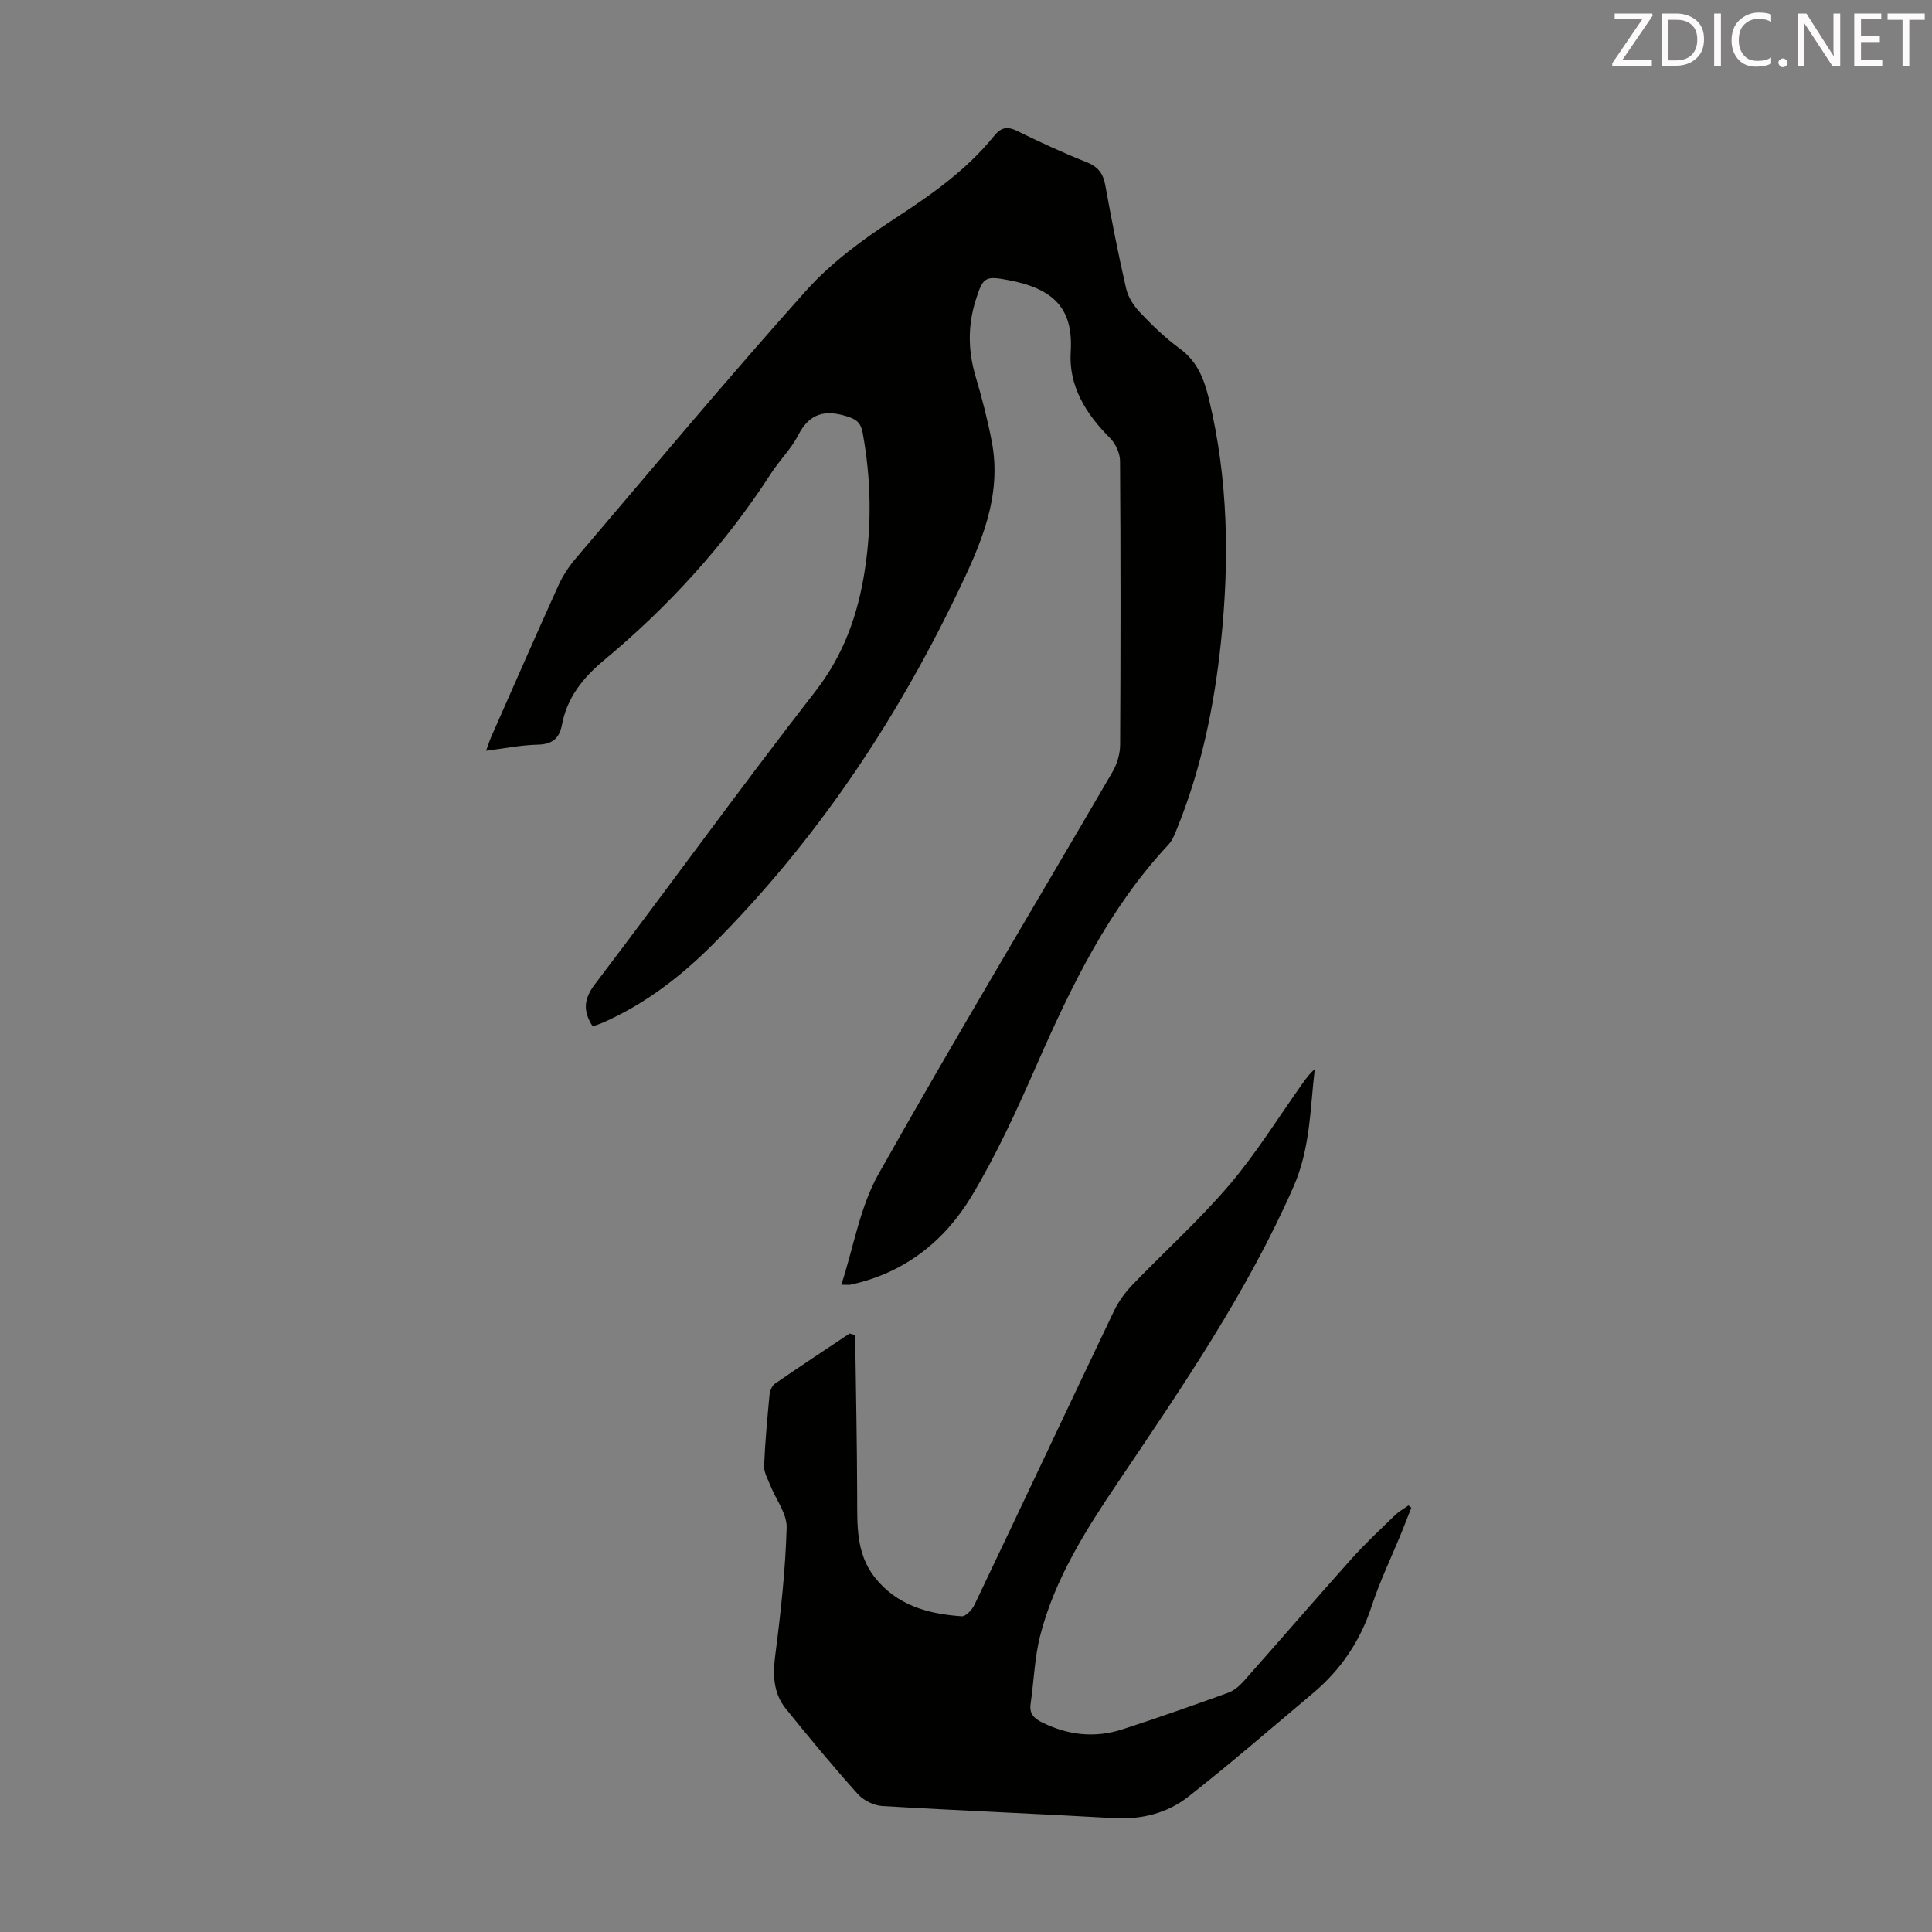
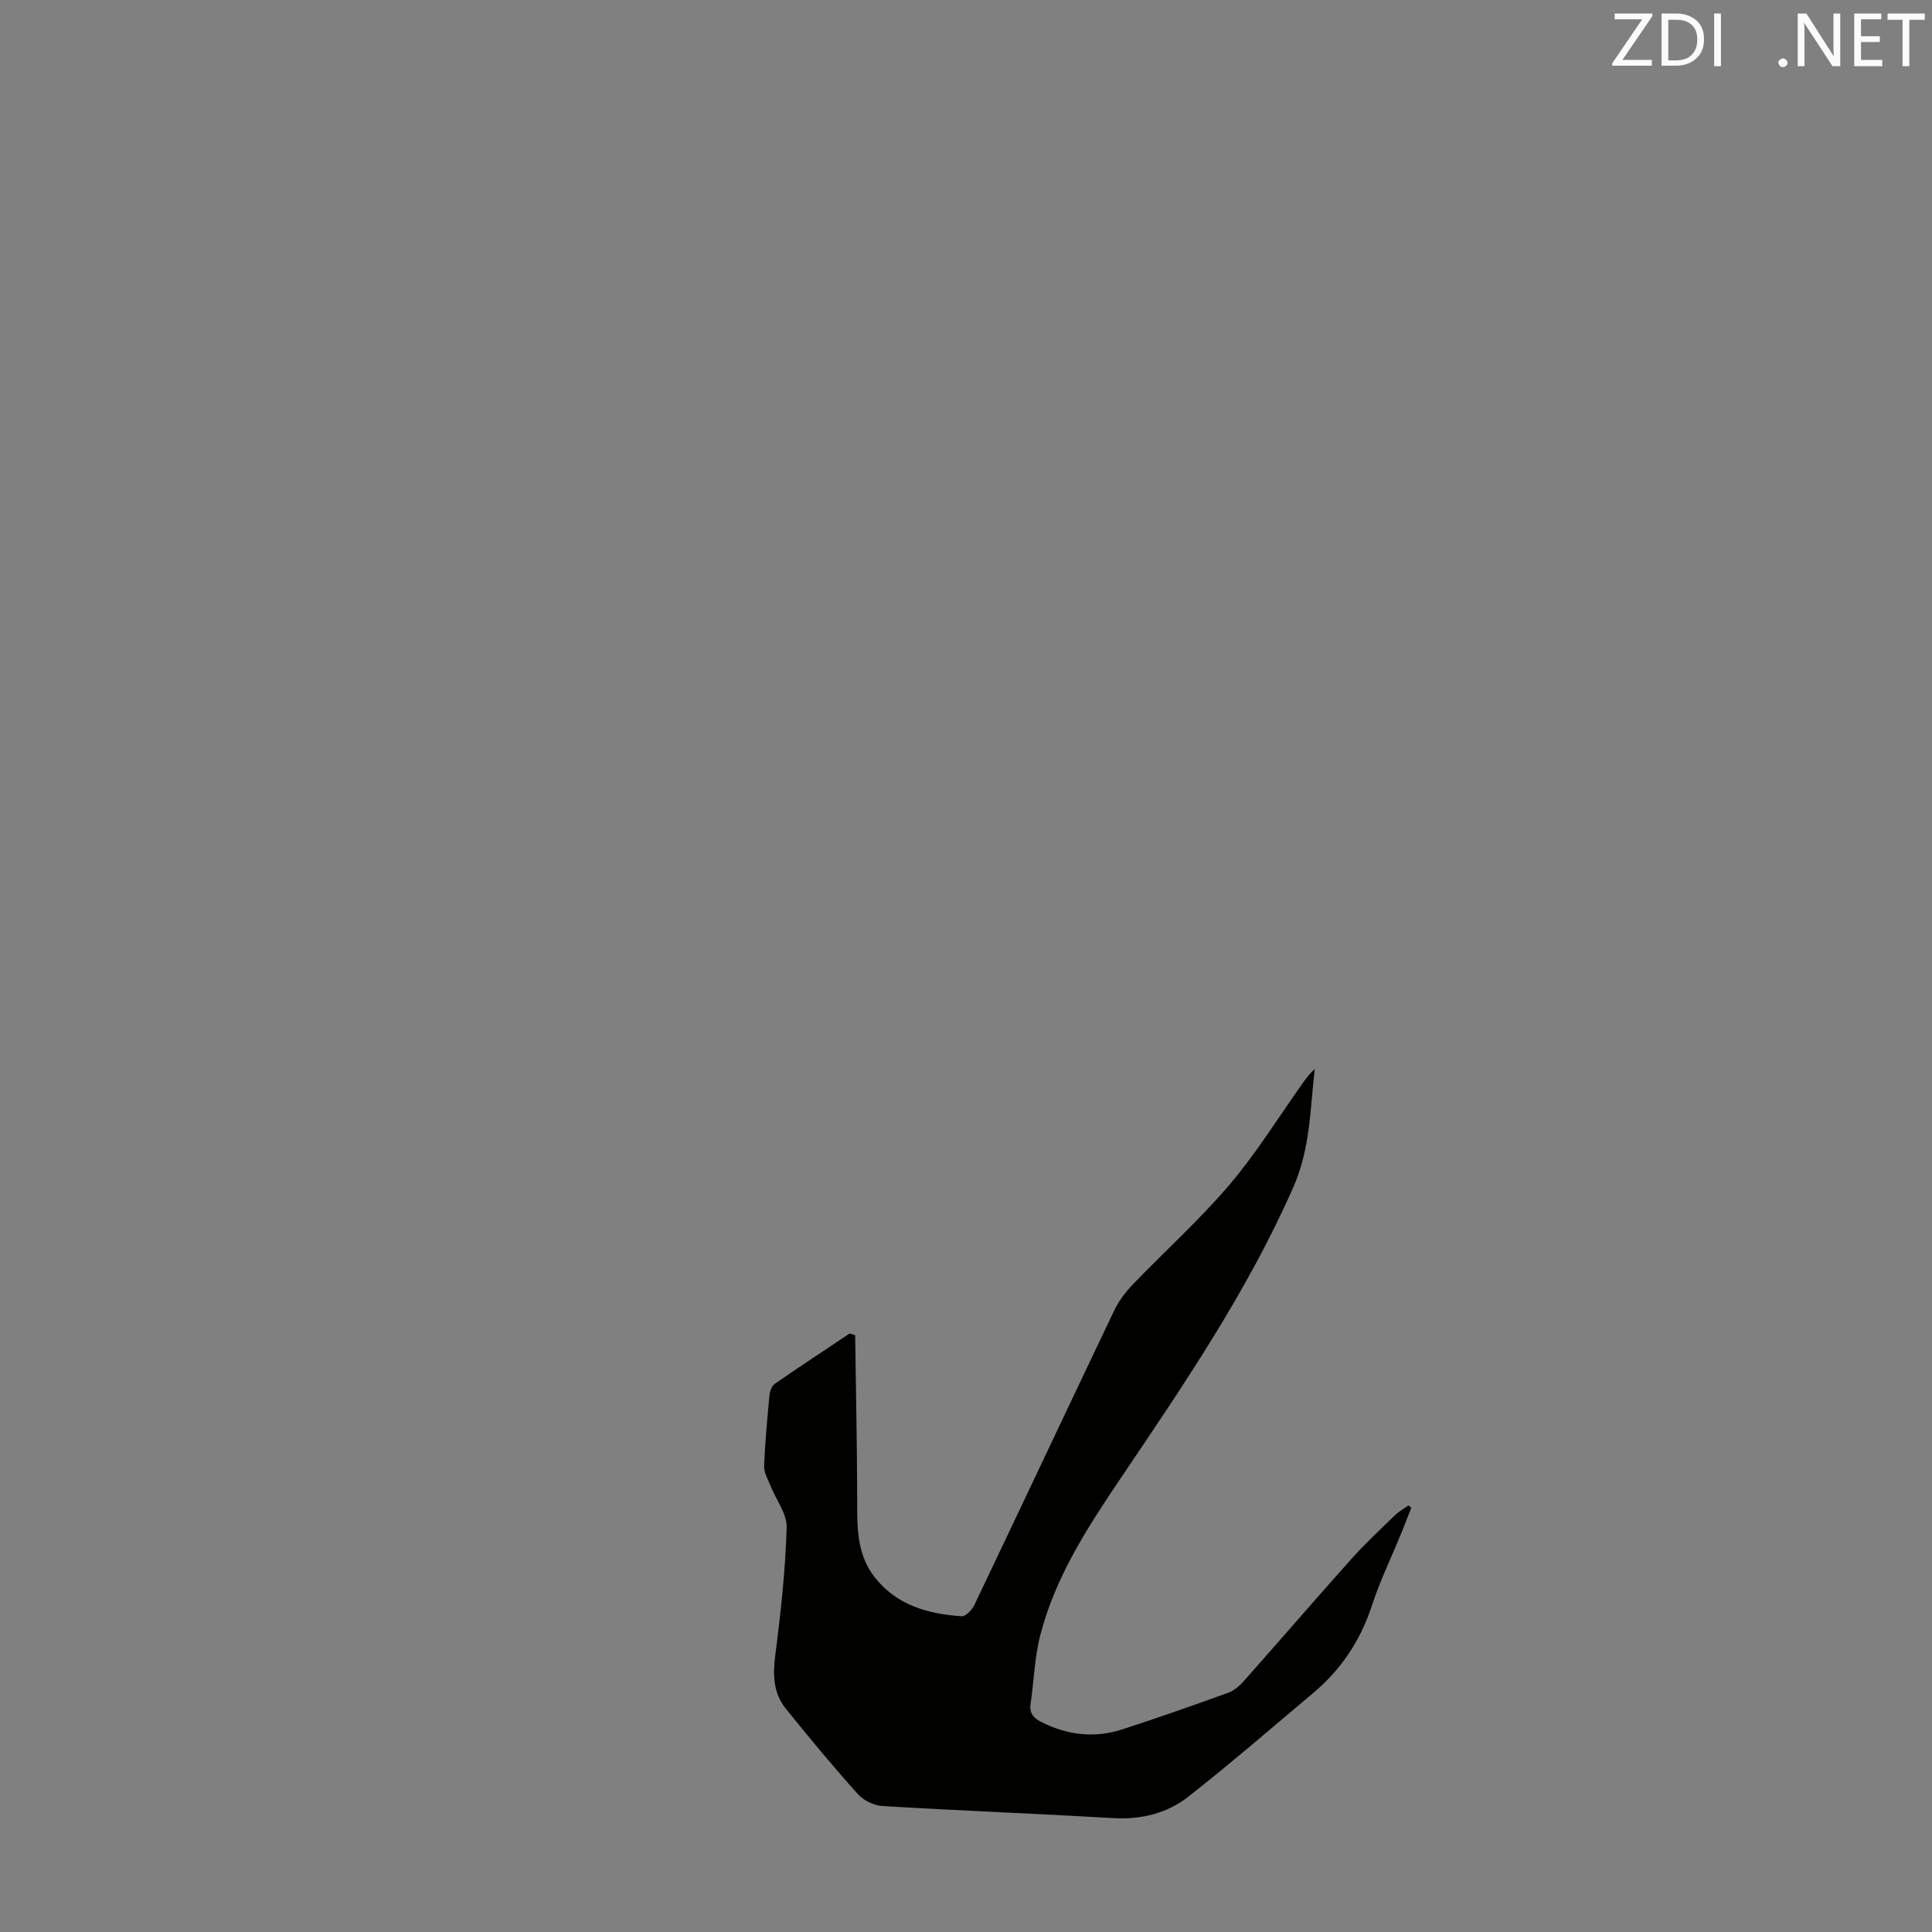
<svg xmlns="http://www.w3.org/2000/svg" enable-background="new 0 0 400 400" viewBox="0 0 400 400">
  <rect x="0" y="0" width="400" height="400" fill="#808080" stroke="none" />
-   <path d="m174.19 265.99c2.57-7.91 3.87-16.13 7.7-22.93 15.74-27.97 32.28-55.49 48.43-83.23.95-1.64 1.58-3.73 1.59-5.62.11-19.59.12-39.19-.02-58.78-.01-1.62-.95-3.62-2.12-4.79-4.97-4.97-8.54-10.72-8.09-17.8.55-8.82-3.33-13.02-12.81-14.83-4.96-.95-5.34-.65-6.85 4.1-1.68 5.28-1.61 10.52-.03 15.85 1.3 4.38 2.45 8.82 3.32 13.31 2.28 11.63-2.45 21.87-7.24 31.81-12.91 26.79-29.34 51.23-50.4 72.37-6.67 6.69-14.11 12.42-22.83 16.27-.69.31-1.43.52-2.14.77-2.03-3.17-1.87-5.65.5-8.76 15.31-20.13 30.11-40.65 45.63-60.62 5.9-7.59 8.81-15.93 10.22-25.07 1.46-9.47 1.3-18.93-.44-28.4-.4-2.17-1.32-2.82-3.24-3.43-4.54-1.44-7.78-.66-10.11 3.89-1.46 2.85-3.87 5.2-5.63 7.92-9.49 14.69-21.12 27.47-34.53 38.63-4.35 3.62-7.69 7.73-8.75 13.39-.53 2.81-1.97 4.06-4.98 4.13-3.44.07-6.87.78-10.74 1.26.44-1.19.71-2.07 1.08-2.9 4.6-10.43 9.17-20.87 13.87-31.26.91-2 2.15-3.93 3.58-5.6 15.83-18.58 31.47-37.32 47.74-55.5 5.21-5.82 11.8-10.64 18.39-14.94 7.56-4.93 14.82-10.03 20.52-17.08 1.48-1.82 2.74-2.04 4.82-1.02 4.71 2.32 9.49 4.52 14.37 6.46 2.38.95 3.41 2.36 3.85 4.81 1.29 7.15 2.68 14.29 4.31 21.37.42 1.8 1.61 3.61 2.91 4.97 2.54 2.67 5.23 5.27 8.2 7.44 3.64 2.66 5.03 6.31 6.02 10.41 4.01 16.64 4.27 33.45 2.49 50.38-1.4 13.3-4.08 26.28-9.14 38.71-.46 1.12-.93 2.34-1.73 3.2-12.36 13.23-20.07 29.19-27.25 45.54-4.08 9.28-8.31 18.59-13.52 27.26-5.63 9.36-13.98 15.92-25.04 18.3-.3.07-.62.01-1.91.01z" fill="#010100" />
  <path d="m292.2 312.16c-.68 1.72-1.34 3.45-2.04 5.16-2.07 5.07-4.47 10.03-6.17 15.22-2.37 7.24-6.41 13.2-12.18 18.04-8.55 7.18-16.99 14.51-25.77 21.4-4.39 3.44-9.71 4.77-15.47 4.44-15.96-.92-31.94-1.55-47.9-2.5-1.77-.11-3.91-1.17-5.09-2.5-5.14-5.74-10.07-11.67-14.9-17.67-2.61-3.25-2.69-7.03-2.16-11.14 1.13-8.74 2.09-17.54 2.35-26.33.09-2.88-2.23-5.82-3.39-8.75-.52-1.32-1.33-2.7-1.28-4.03.2-4.91.66-9.8 1.12-14.7.08-.81.48-1.88 1.1-2.3 5.11-3.54 10.31-6.95 15.48-10.41.38.11.77.22 1.15.34.15 11.13.39 22.27.42 33.4.02 5.85-.27 11.72 3.59 16.68 4.57 5.85 11.08 7.65 18.05 8.12.84.06 2.14-1.34 2.63-2.35 9.67-20.27 19.23-40.6 28.9-60.86.94-1.97 2.3-3.83 3.82-5.41 6.67-6.94 13.87-13.41 20.09-20.72 5.63-6.62 10.23-14.11 15.29-21.21.69-.97 1.42-1.9 2.37-2.74-.98 8.25-.9 16.39-4.42 24.4-9.62 21.87-23 41.39-36.25 61.03-6.71 9.95-13.15 20.06-16.17 31.82-1.18 4.6-1.31 9.47-2 14.21-.3 2.05.76 3 2.41 3.82 5.37 2.66 10.94 3.26 16.61 1.42 7.33-2.38 14.61-4.94 21.86-7.56 1.19-.43 2.31-1.36 3.17-2.32 7.5-8.45 14.88-17.02 22.41-25.44 2.83-3.16 5.95-6.06 9-9.02.81-.79 1.85-1.35 2.78-2.02.19.15.39.31.59.48z" fill="#010100" />
  <g fill="#fcfafa">
    <path d="m342.2 3.2-6.3 9.2h6.1v1.2h-8.2v-.5l6.2-9.1h-5.7v-1.2h7.8v.4z" />
    <path d="m344 13.7v-10.9h3.1c1.6 0 3 .5 4.1 1.4 1.1 1 1.6 2.2 1.6 3.9s-.5 3-1.6 4-2.5 1.5-4.2 1.5h-3zm1.4-9.6v8.4h1.6c1.4 0 2.5-.4 3.2-1.1.8-.8 1.2-1.8 1.2-3.2s-.4-2.4-1.2-3.1-1.8-1-3.1-1z" />
    <path d="m356.3 2.8v10.9h-1.4v-10.9z" />
-     <path d="m366.6 13.2c-.8.4-1.8.6-3 .6-1.6 0-2.8-.5-3.7-1.5s-1.4-2.3-1.4-3.9c0-1.7.5-3.2 1.6-4.2s2.4-1.6 4-1.6c1 0 1.9.1 2.6.4v1.5c-.8-.4-1.6-.6-2.6-.6-1.2 0-2.2.4-3 1.2s-1.1 1.9-1.1 3.3c0 1.3.4 2.3 1.1 3.1s1.6 1.1 2.8 1.1c1.1 0 2-.2 2.8-.7v1.3z" />
    <path d="m368.2 13c0-.3.1-.5.3-.6.2-.2.4-.3.6-.3.3 0 .5.1.7.3s.3.4.3.6-.1.5-.3.6c-.2.2-.4.3-.7.3s-.5-.1-.6-.3c-.2-.2-.3-.4-.3-.6z" />
    <path d="m381.1 13.7h-1.7l-5.5-8.4c-.2-.2-.3-.5-.4-.7 0 .2.1.8.1 1.5v7.6h-1.4v-10.9h1.8l5.3 8.3c.3.4.4.6.4.8 0-.3-.1-.8-.1-1.6v-7.5h1.4v10.9z" />
    <path d="m389.7 13.7h-5.8v-10.9h5.6v1.2h-4.2v3.5h3.9v1.2h-3.9v3.7h4.4z" />
    <path d="m398.4 4.1h-3.1v9.6h-1.4v-9.6h-3.1v-1.3h7.7v1.3z" />
  </g>
</svg>